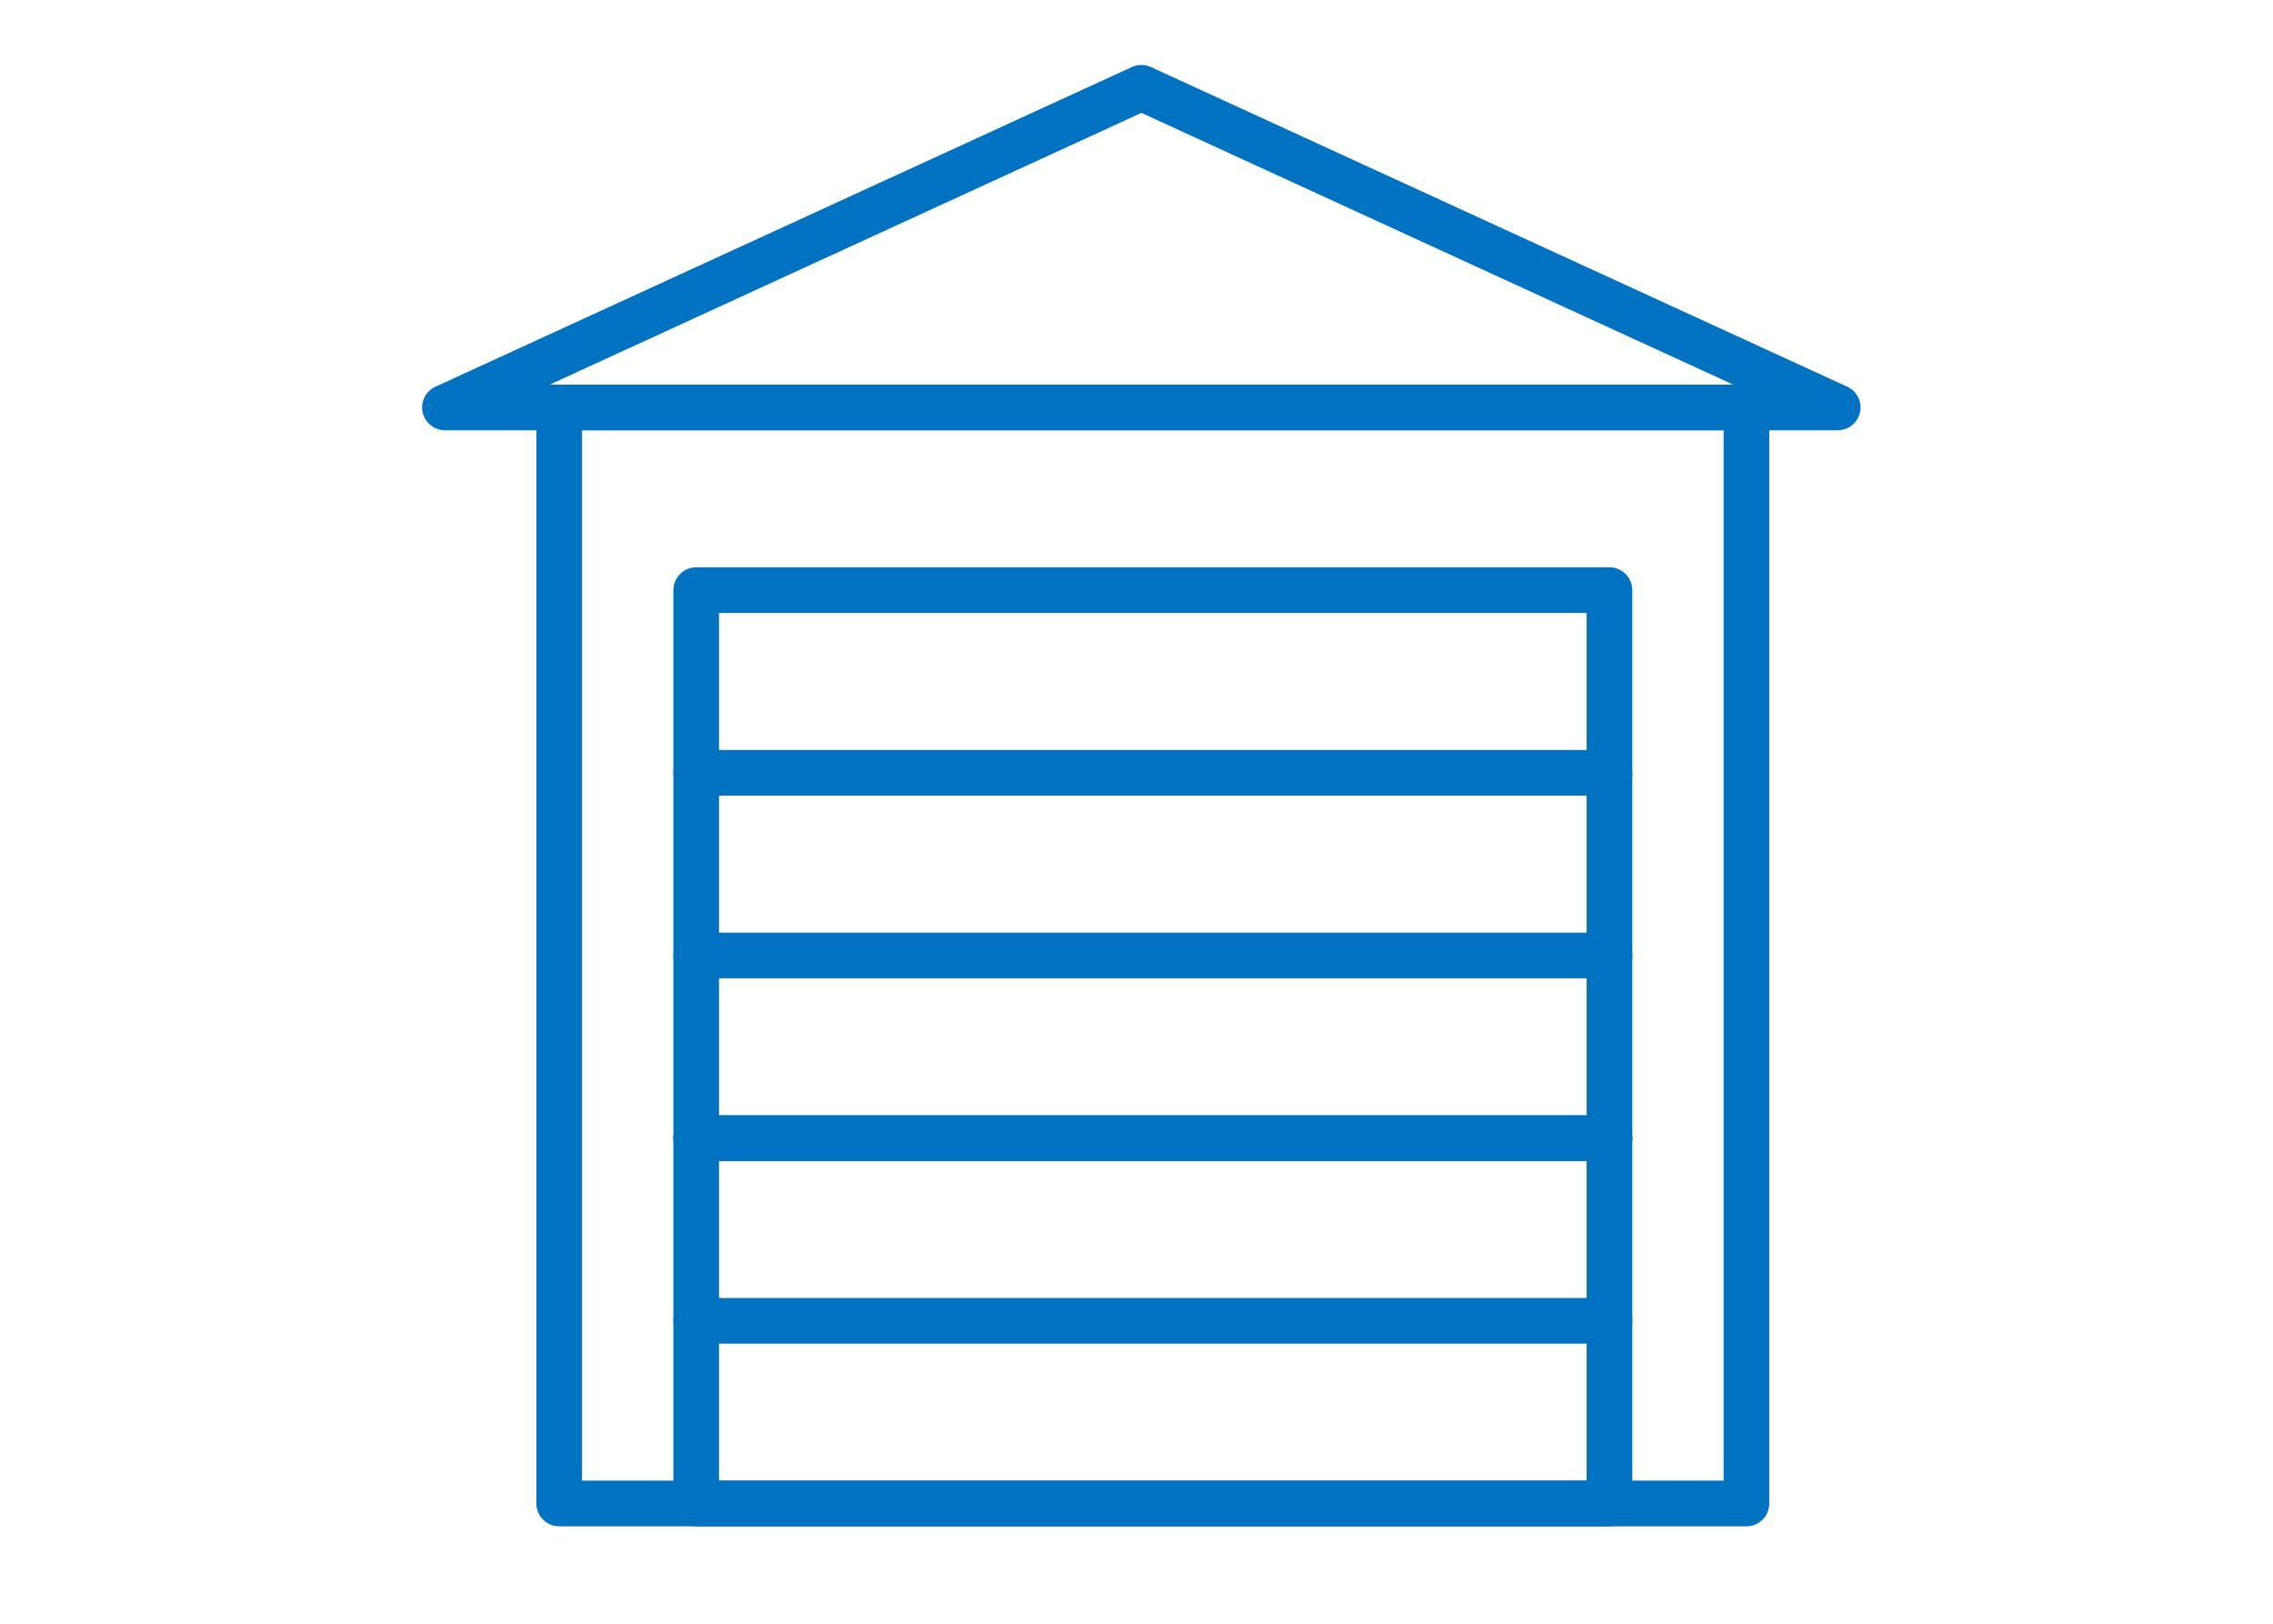
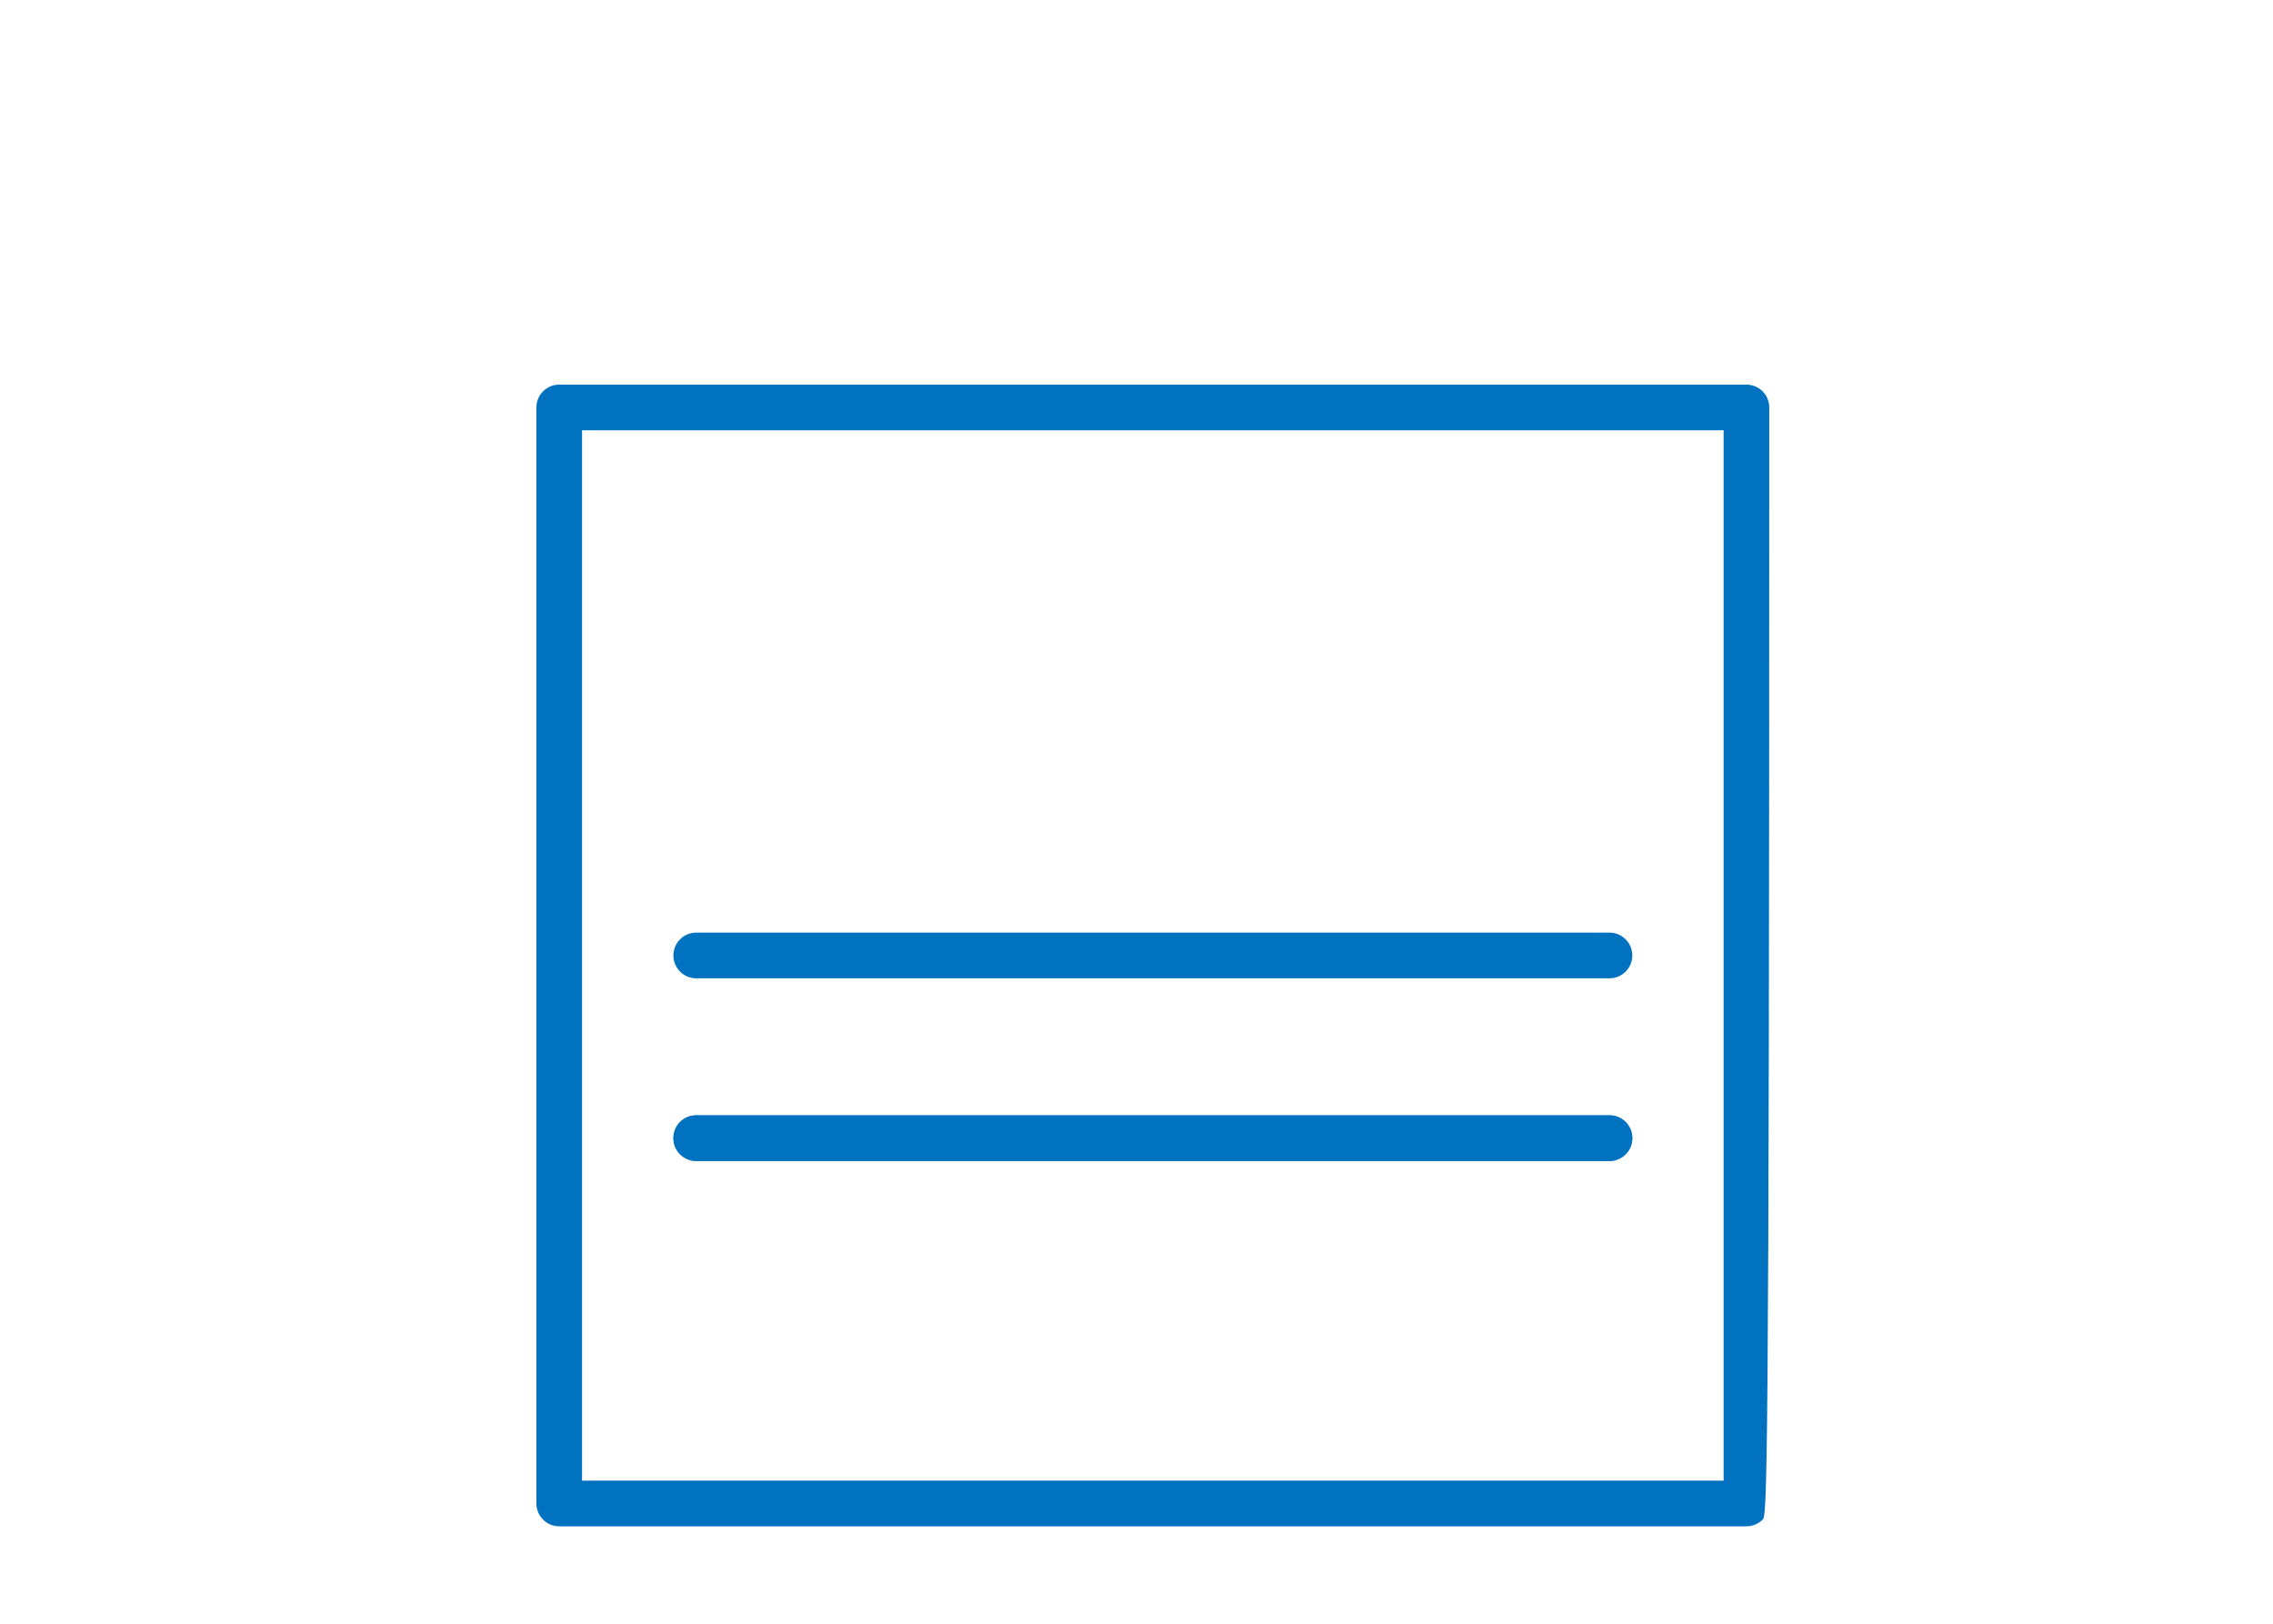
<svg xmlns="http://www.w3.org/2000/svg" width="70" height="50" viewBox="0 0 70 50" fill="none">
-   <path d="M53.784 47H17.222C16.834 47 16.519 46.685 16.519 46.297V12.547C16.519 12.159 16.834 11.844 17.222 11.844H53.784C53.97 11.844 54.15 11.918 54.281 12.05C54.413 12.182 54.487 12.361 54.487 12.547V46.297C54.487 46.483 54.413 46.662 54.281 46.794C54.15 46.926 53.97 47 53.784 47ZM17.925 45.594H53.081V13.25H17.925V45.594Z" fill="#0072C0" />
-   <path d="M56.597 13.25H13.707C13.376 13.252 13.088 13.022 13.016 12.698C12.945 12.374 13.11 12.044 13.412 11.907L34.857 2.064L34.858 2.063C35.043 1.979 35.256 1.979 35.441 2.063L56.886 11.907L56.887 11.907C57.187 12.044 57.352 12.371 57.282 12.694C57.213 13.017 56.928 13.248 56.598 13.25L56.597 13.25ZM16.928 11.844H53.377L35.152 3.476L16.928 11.844Z" fill="#0072C0" />
-   <path d="M49.566 47H21.441C21.053 47 20.738 46.685 20.738 46.297V18.172C20.738 17.784 21.053 17.469 21.441 17.469H49.566C49.752 17.469 49.931 17.543 50.063 17.675C50.194 17.807 50.269 17.985 50.269 18.172V46.297C50.269 46.483 50.194 46.662 50.063 46.794C49.931 46.926 49.752 47 49.566 47ZM22.143 45.594H48.862V18.875H22.143V45.594Z" fill="#0072C0" />
-   <path d="M49.566 24.5H21.441C21.053 24.5 20.738 24.185 20.738 23.797C20.738 23.409 21.053 23.094 21.441 23.094H49.566C49.954 23.094 50.269 23.409 50.269 23.797C50.269 24.185 49.954 24.5 49.566 24.5Z" fill="#0072C0" />
+   <path d="M53.784 47H17.222C16.834 47 16.519 46.685 16.519 46.297V12.547C16.519 12.159 16.834 11.844 17.222 11.844H53.784C53.97 11.844 54.15 11.918 54.281 12.05C54.413 12.182 54.487 12.361 54.487 12.547C54.487 46.483 54.413 46.662 54.281 46.794C54.15 46.926 53.97 47 53.784 47ZM17.925 45.594H53.081V13.25H17.925V45.594Z" fill="#0072C0" />
  <path d="M49.566 30.125H21.441C21.053 30.125 20.738 29.81 20.738 29.422C20.738 29.033 21.053 28.718 21.441 28.718H49.566C49.954 28.718 50.269 29.033 50.269 29.422C50.269 29.81 49.954 30.125 49.566 30.125Z" fill="#0072C0" />
  <path d="M49.566 35.75H21.441C21.053 35.75 20.738 35.436 20.738 35.047C20.738 34.659 21.053 34.344 21.441 34.344H49.566C49.954 34.344 50.269 34.659 50.269 35.047C50.269 35.436 49.954 35.75 49.566 35.75Z" fill="#0072C0" />
-   <path d="M49.566 41.375H21.441C21.053 41.375 20.738 41.06 20.738 40.672C20.738 40.284 21.053 39.969 21.441 39.969H49.566C49.954 39.969 50.269 40.284 50.269 40.672C50.269 41.06 49.954 41.375 49.566 41.375Z" fill="#0072C0" />
  <path d="M49.566 35.75H21.441C21.053 35.75 20.738 35.436 20.738 35.047C20.738 34.659 21.053 34.344 21.441 34.344H49.566C49.954 34.344 50.269 34.659 50.269 35.047C50.269 35.436 49.954 35.75 49.566 35.75Z" fill="#0072C0" />
</svg>